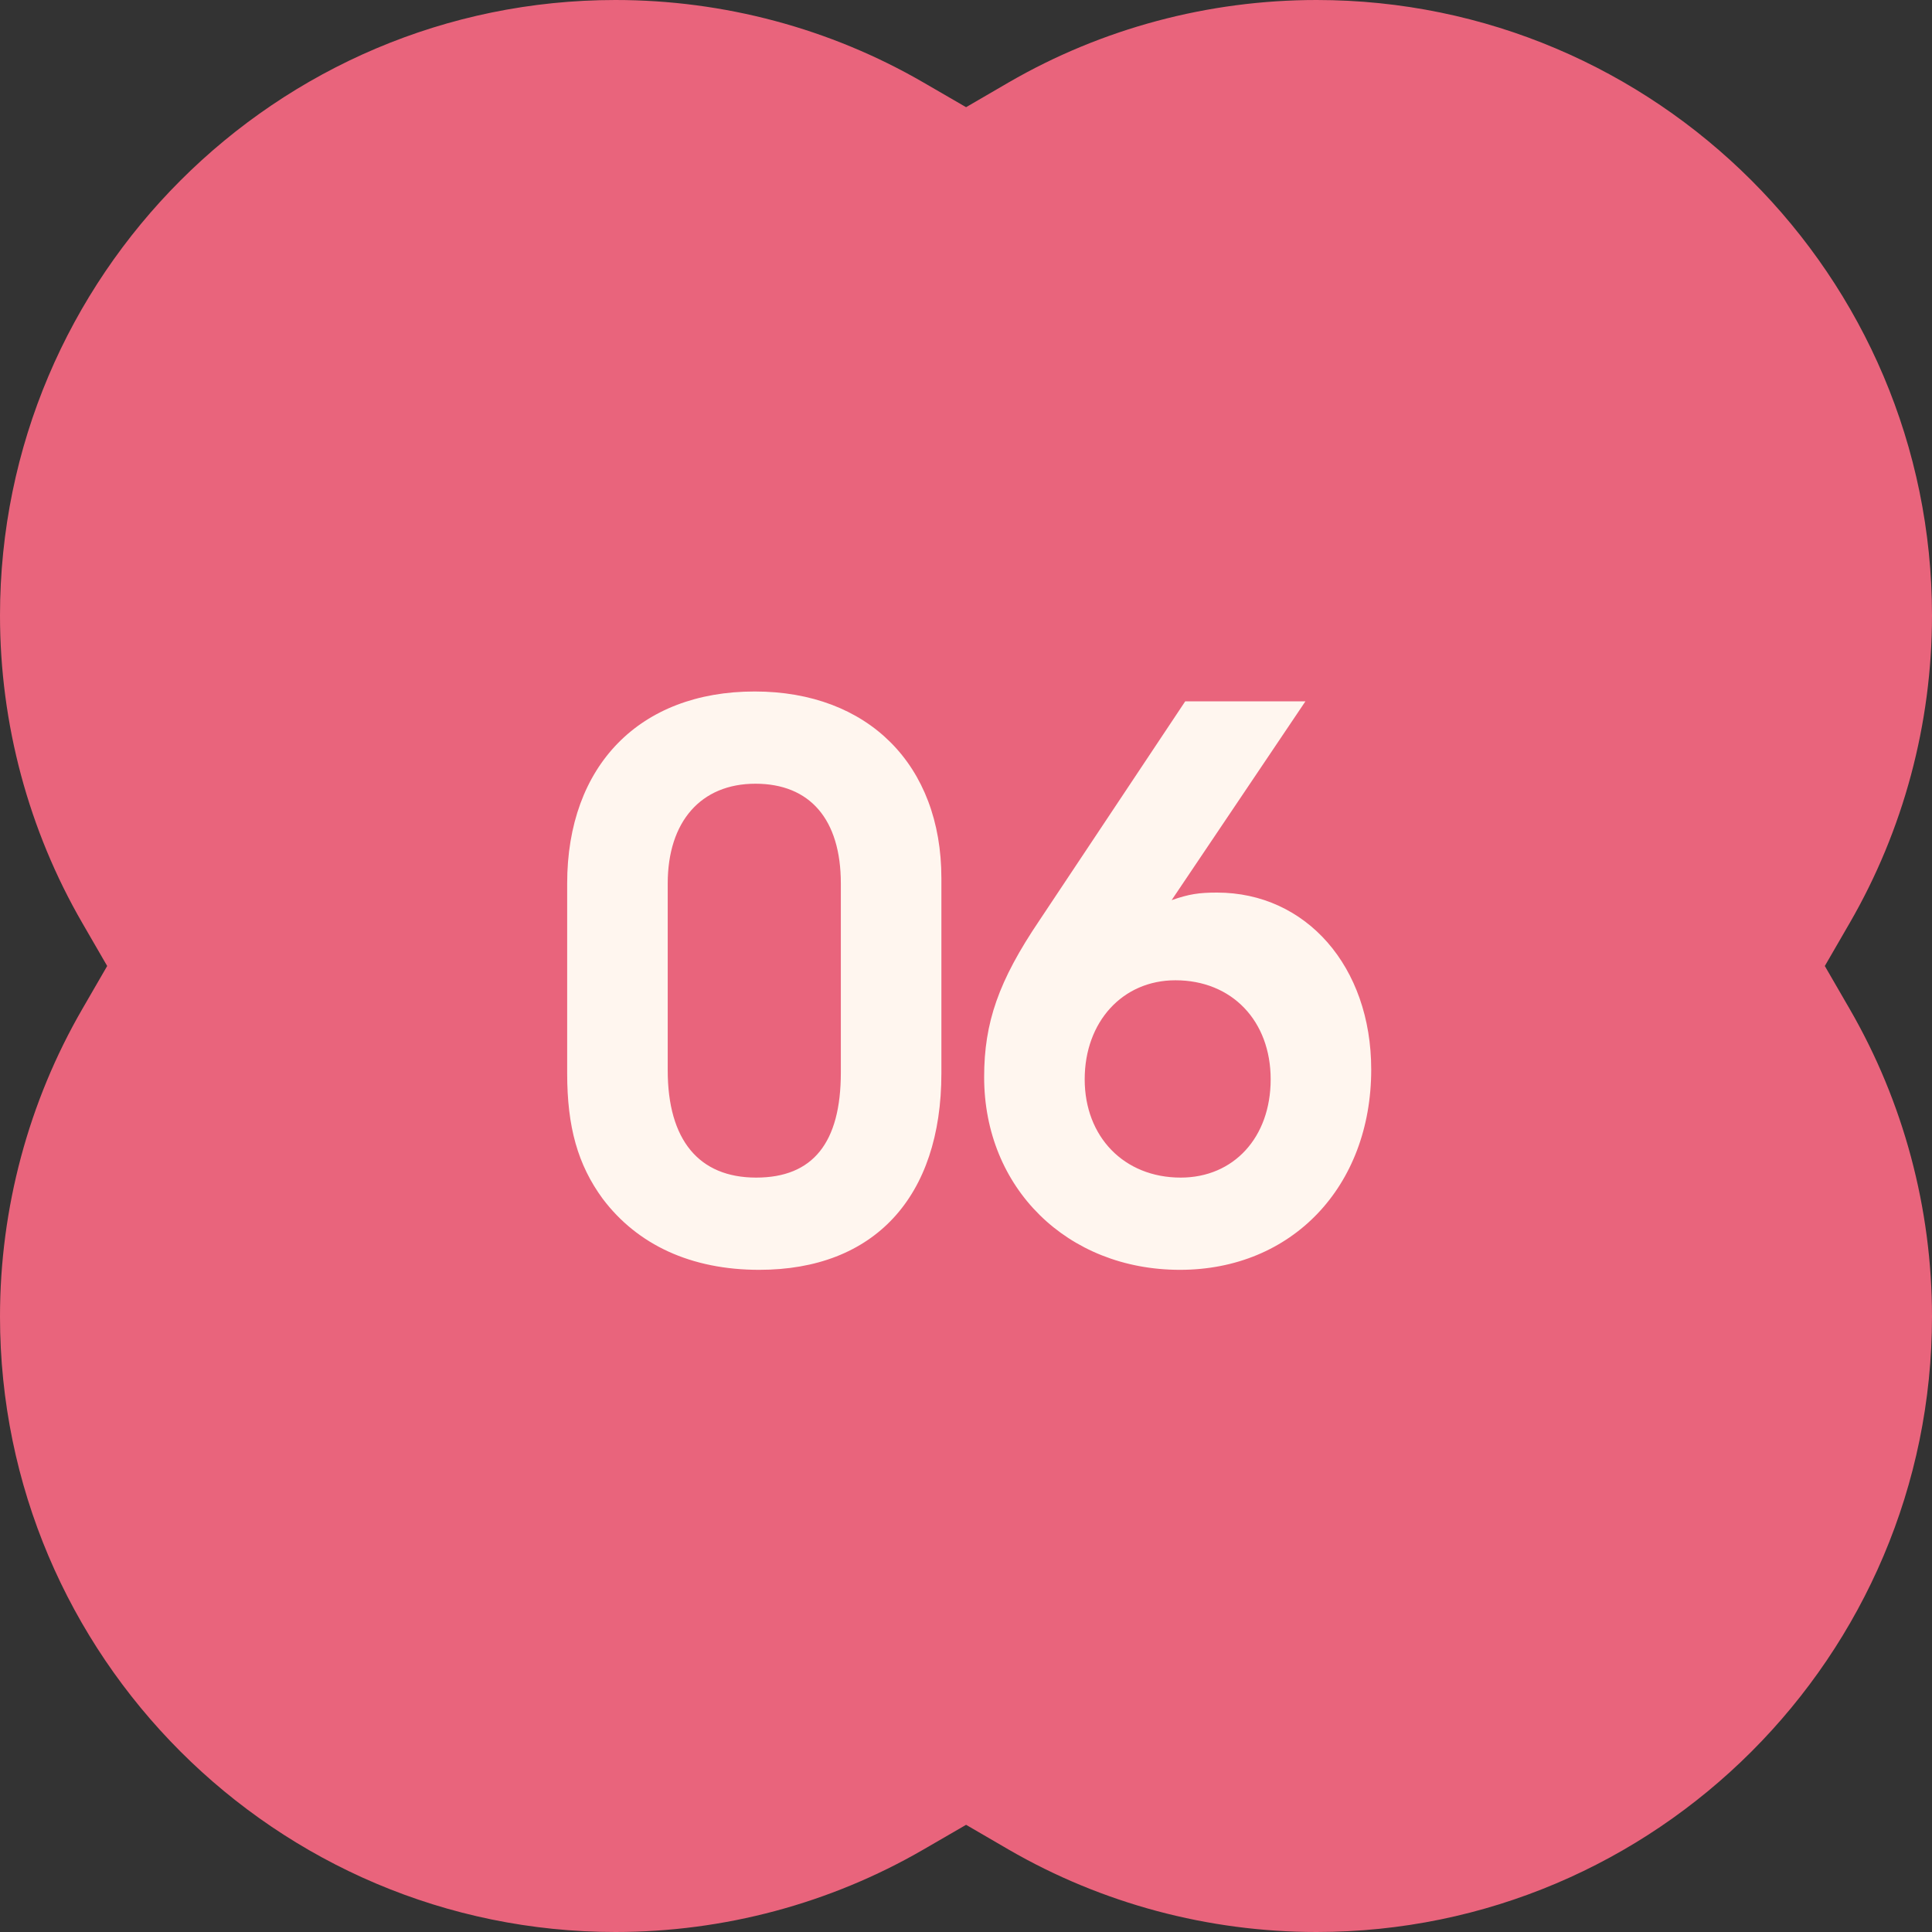
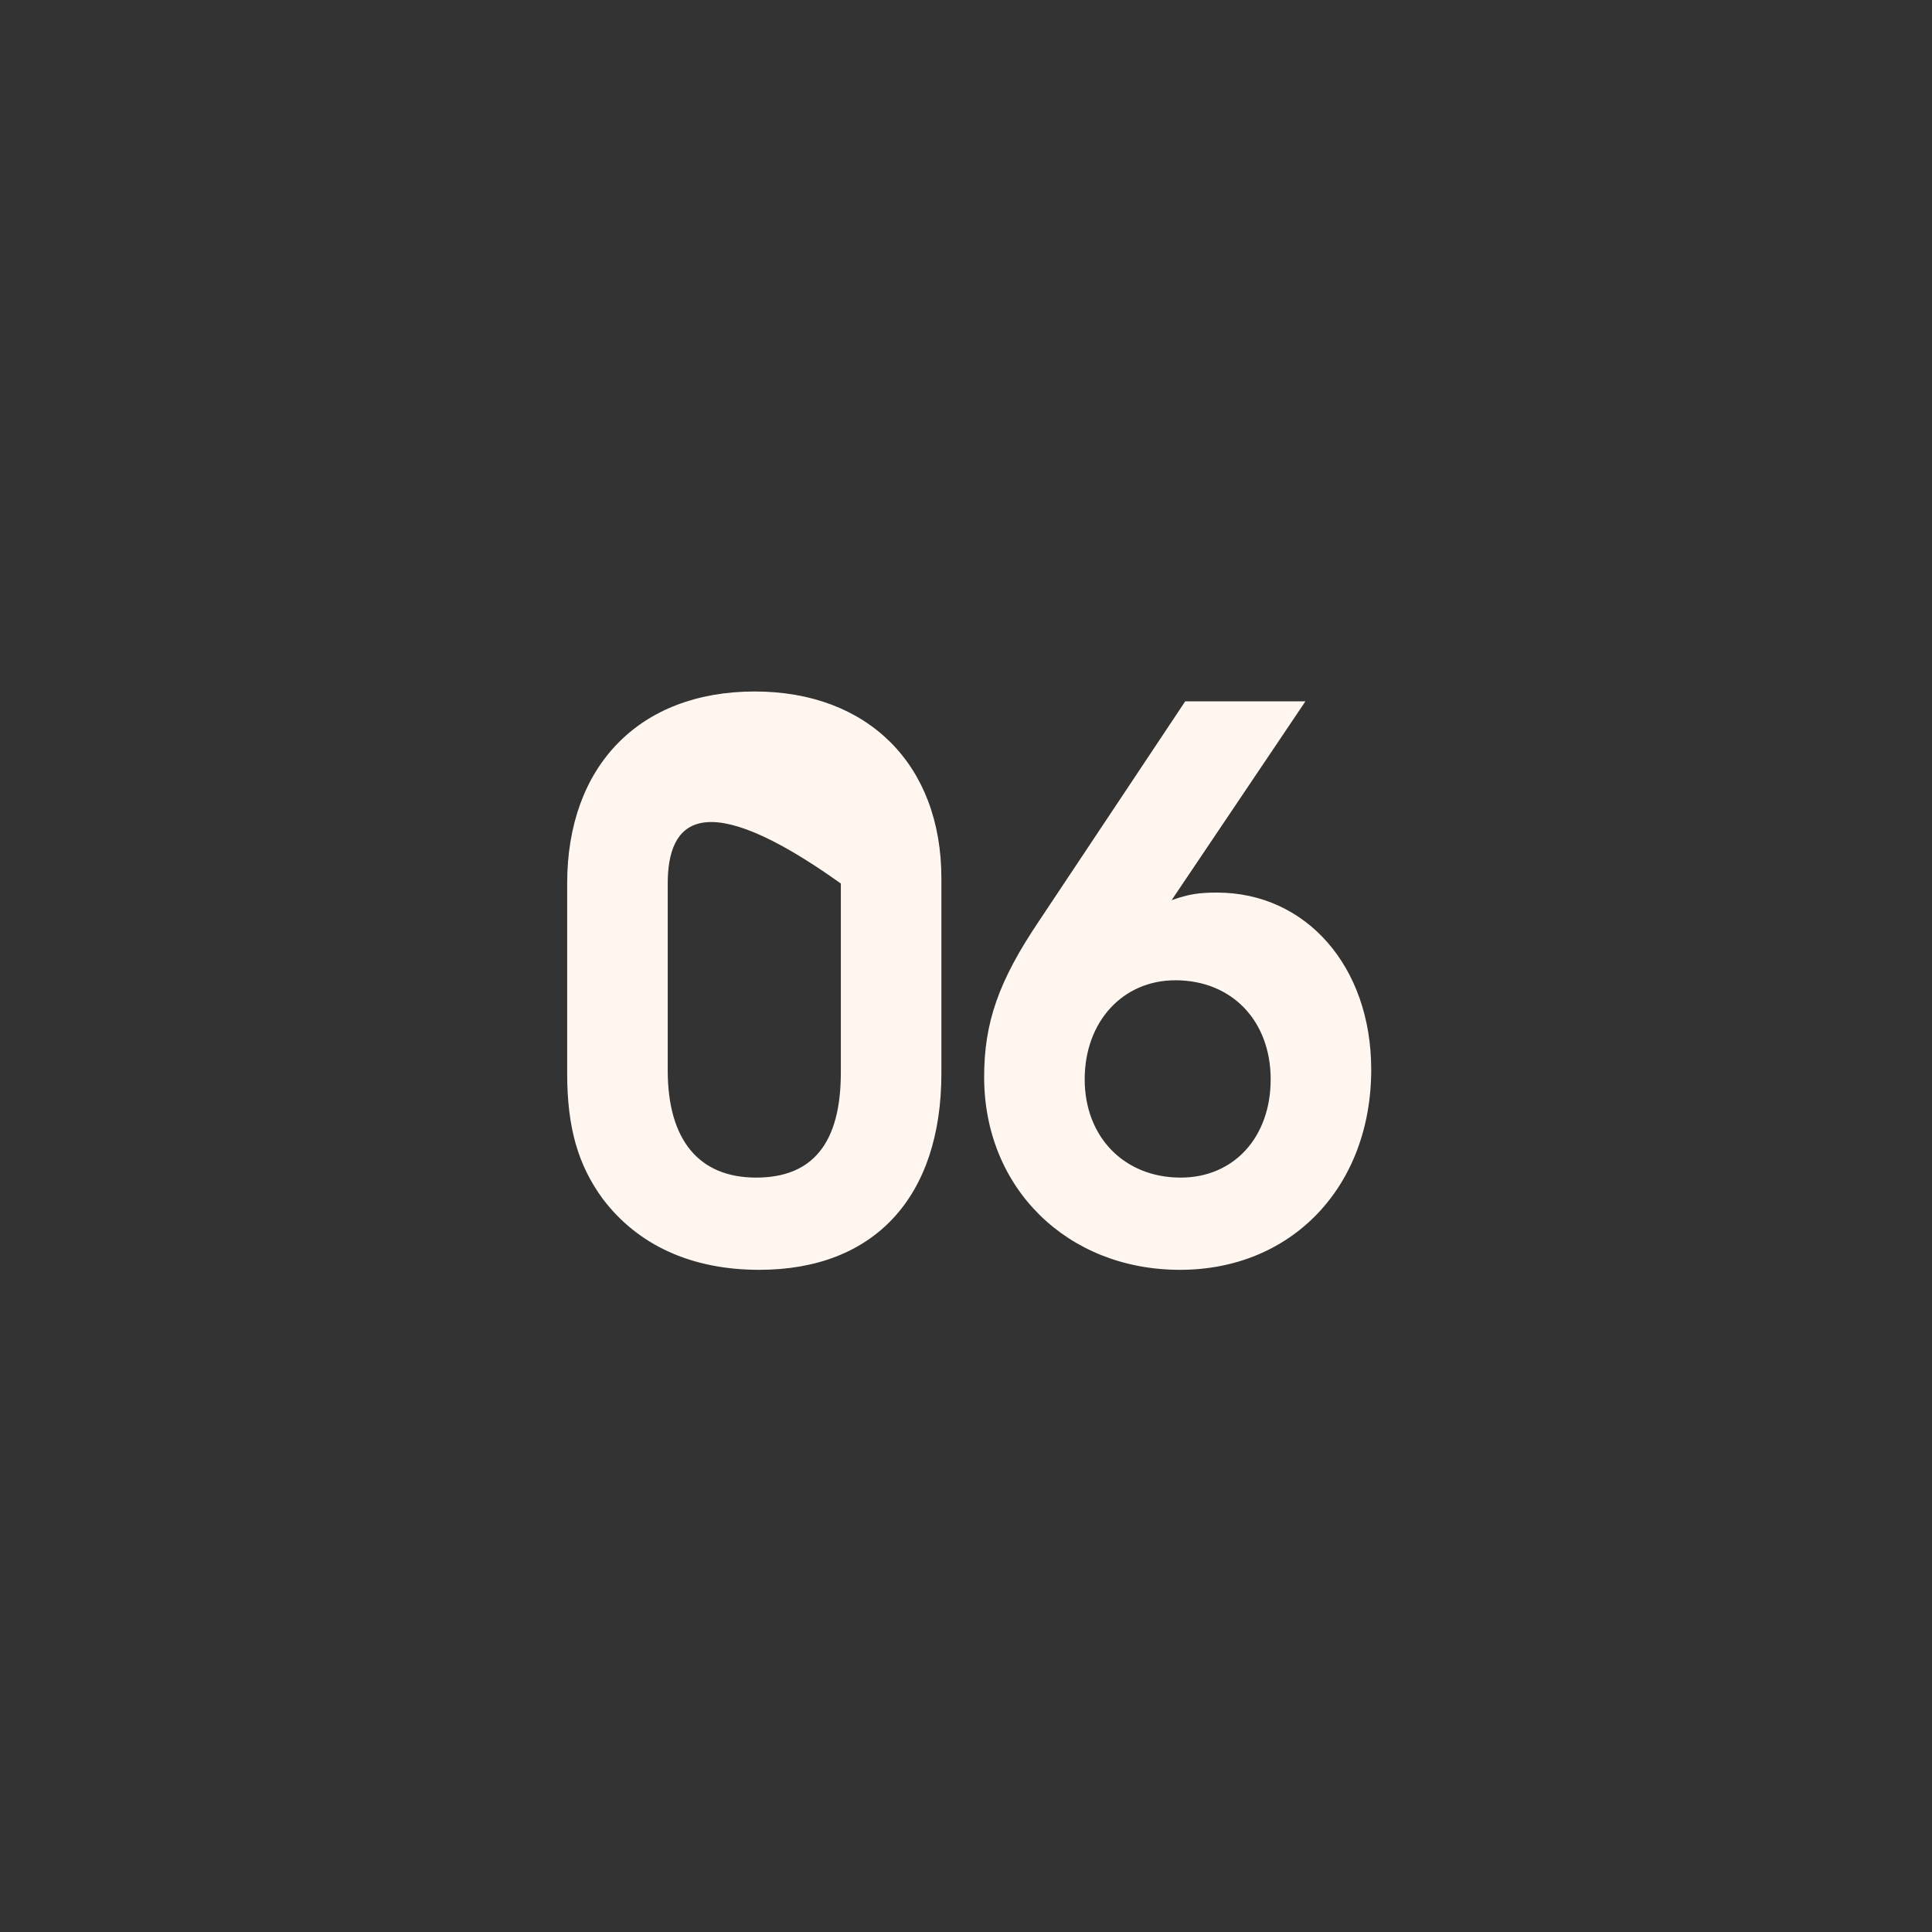
<svg xmlns="http://www.w3.org/2000/svg" width="23" height="23" viewBox="0 0 23 23" fill="none">
  <rect x="0" y="0" width="23" height="23" fill="#333333" stroke="none" />
-   <path d="M15.673 23C14.383 23 13.117 22.661 12.01 22.02L11.501 21.724L10.99 22.02C9.883 22.661 8.617 23 7.327 23C3.287 23 0 19.713 0 15.673C0 14.384 0.34 13.117 0.981 12.01L1.276 11.5L0.981 10.99C0.34 9.883 0 8.616 0 7.327C0 3.287 3.287 0 7.327 0C8.617 0 9.883 0.339 10.99 0.98L11.501 1.276L12.01 0.98C13.117 0.339 14.383 0 15.673 0C19.713 0 23 3.287 23 7.327C23 8.616 22.66 9.883 22.019 10.99L21.724 11.5L22.019 12.01C22.66 13.117 23 14.384 23 15.673C23 19.713 19.713 23 15.673 23Z" fill="#E9647C" />
-   <path d="M11.207 10.455V12.777C11.207 14.253 10.406 15.117 9.038 15.117C8.228 15.117 7.589 14.82 7.175 14.271C6.878 13.866 6.752 13.416 6.752 12.777V10.518C6.752 9.114 7.616 8.232 8.984 8.232C10.334 8.232 11.207 9.105 11.207 10.455ZM7.949 10.518V12.741C7.949 13.569 8.318 14.019 9.002 14.019C9.677 14.019 10.01 13.605 10.01 12.768V10.518C10.01 9.753 9.641 9.33 8.993 9.33C8.345 9.33 7.949 9.78 7.949 10.518ZM14.11 8.349H15.541L13.948 10.716C14.155 10.644 14.272 10.626 14.488 10.626C15.55 10.626 16.324 11.508 16.324 12.732C16.324 14.127 15.379 15.117 14.047 15.117C12.706 15.117 11.716 14.145 11.716 12.822C11.716 12.174 11.887 11.679 12.373 10.959L14.11 8.349ZM13.993 11.67C13.363 11.67 12.913 12.165 12.913 12.849C12.913 13.533 13.381 14.019 14.056 14.019C14.686 14.019 15.127 13.542 15.127 12.849C15.127 12.156 14.668 11.67 13.993 11.67Z" fill="#FFF6EF" />
+   <path d="M11.207 10.455V12.777C11.207 14.253 10.406 15.117 9.038 15.117C8.228 15.117 7.589 14.82 7.175 14.271C6.878 13.866 6.752 13.416 6.752 12.777V10.518C6.752 9.114 7.616 8.232 8.984 8.232C10.334 8.232 11.207 9.105 11.207 10.455ZM7.949 10.518V12.741C7.949 13.569 8.318 14.019 9.002 14.019C9.677 14.019 10.01 13.605 10.01 12.768V10.518C8.345 9.33 7.949 9.78 7.949 10.518ZM14.11 8.349H15.541L13.948 10.716C14.155 10.644 14.272 10.626 14.488 10.626C15.55 10.626 16.324 11.508 16.324 12.732C16.324 14.127 15.379 15.117 14.047 15.117C12.706 15.117 11.716 14.145 11.716 12.822C11.716 12.174 11.887 11.679 12.373 10.959L14.11 8.349ZM13.993 11.67C13.363 11.67 12.913 12.165 12.913 12.849C12.913 13.533 13.381 14.019 14.056 14.019C14.686 14.019 15.127 13.542 15.127 12.849C15.127 12.156 14.668 11.67 13.993 11.67Z" fill="#FFF6EF" />
</svg>